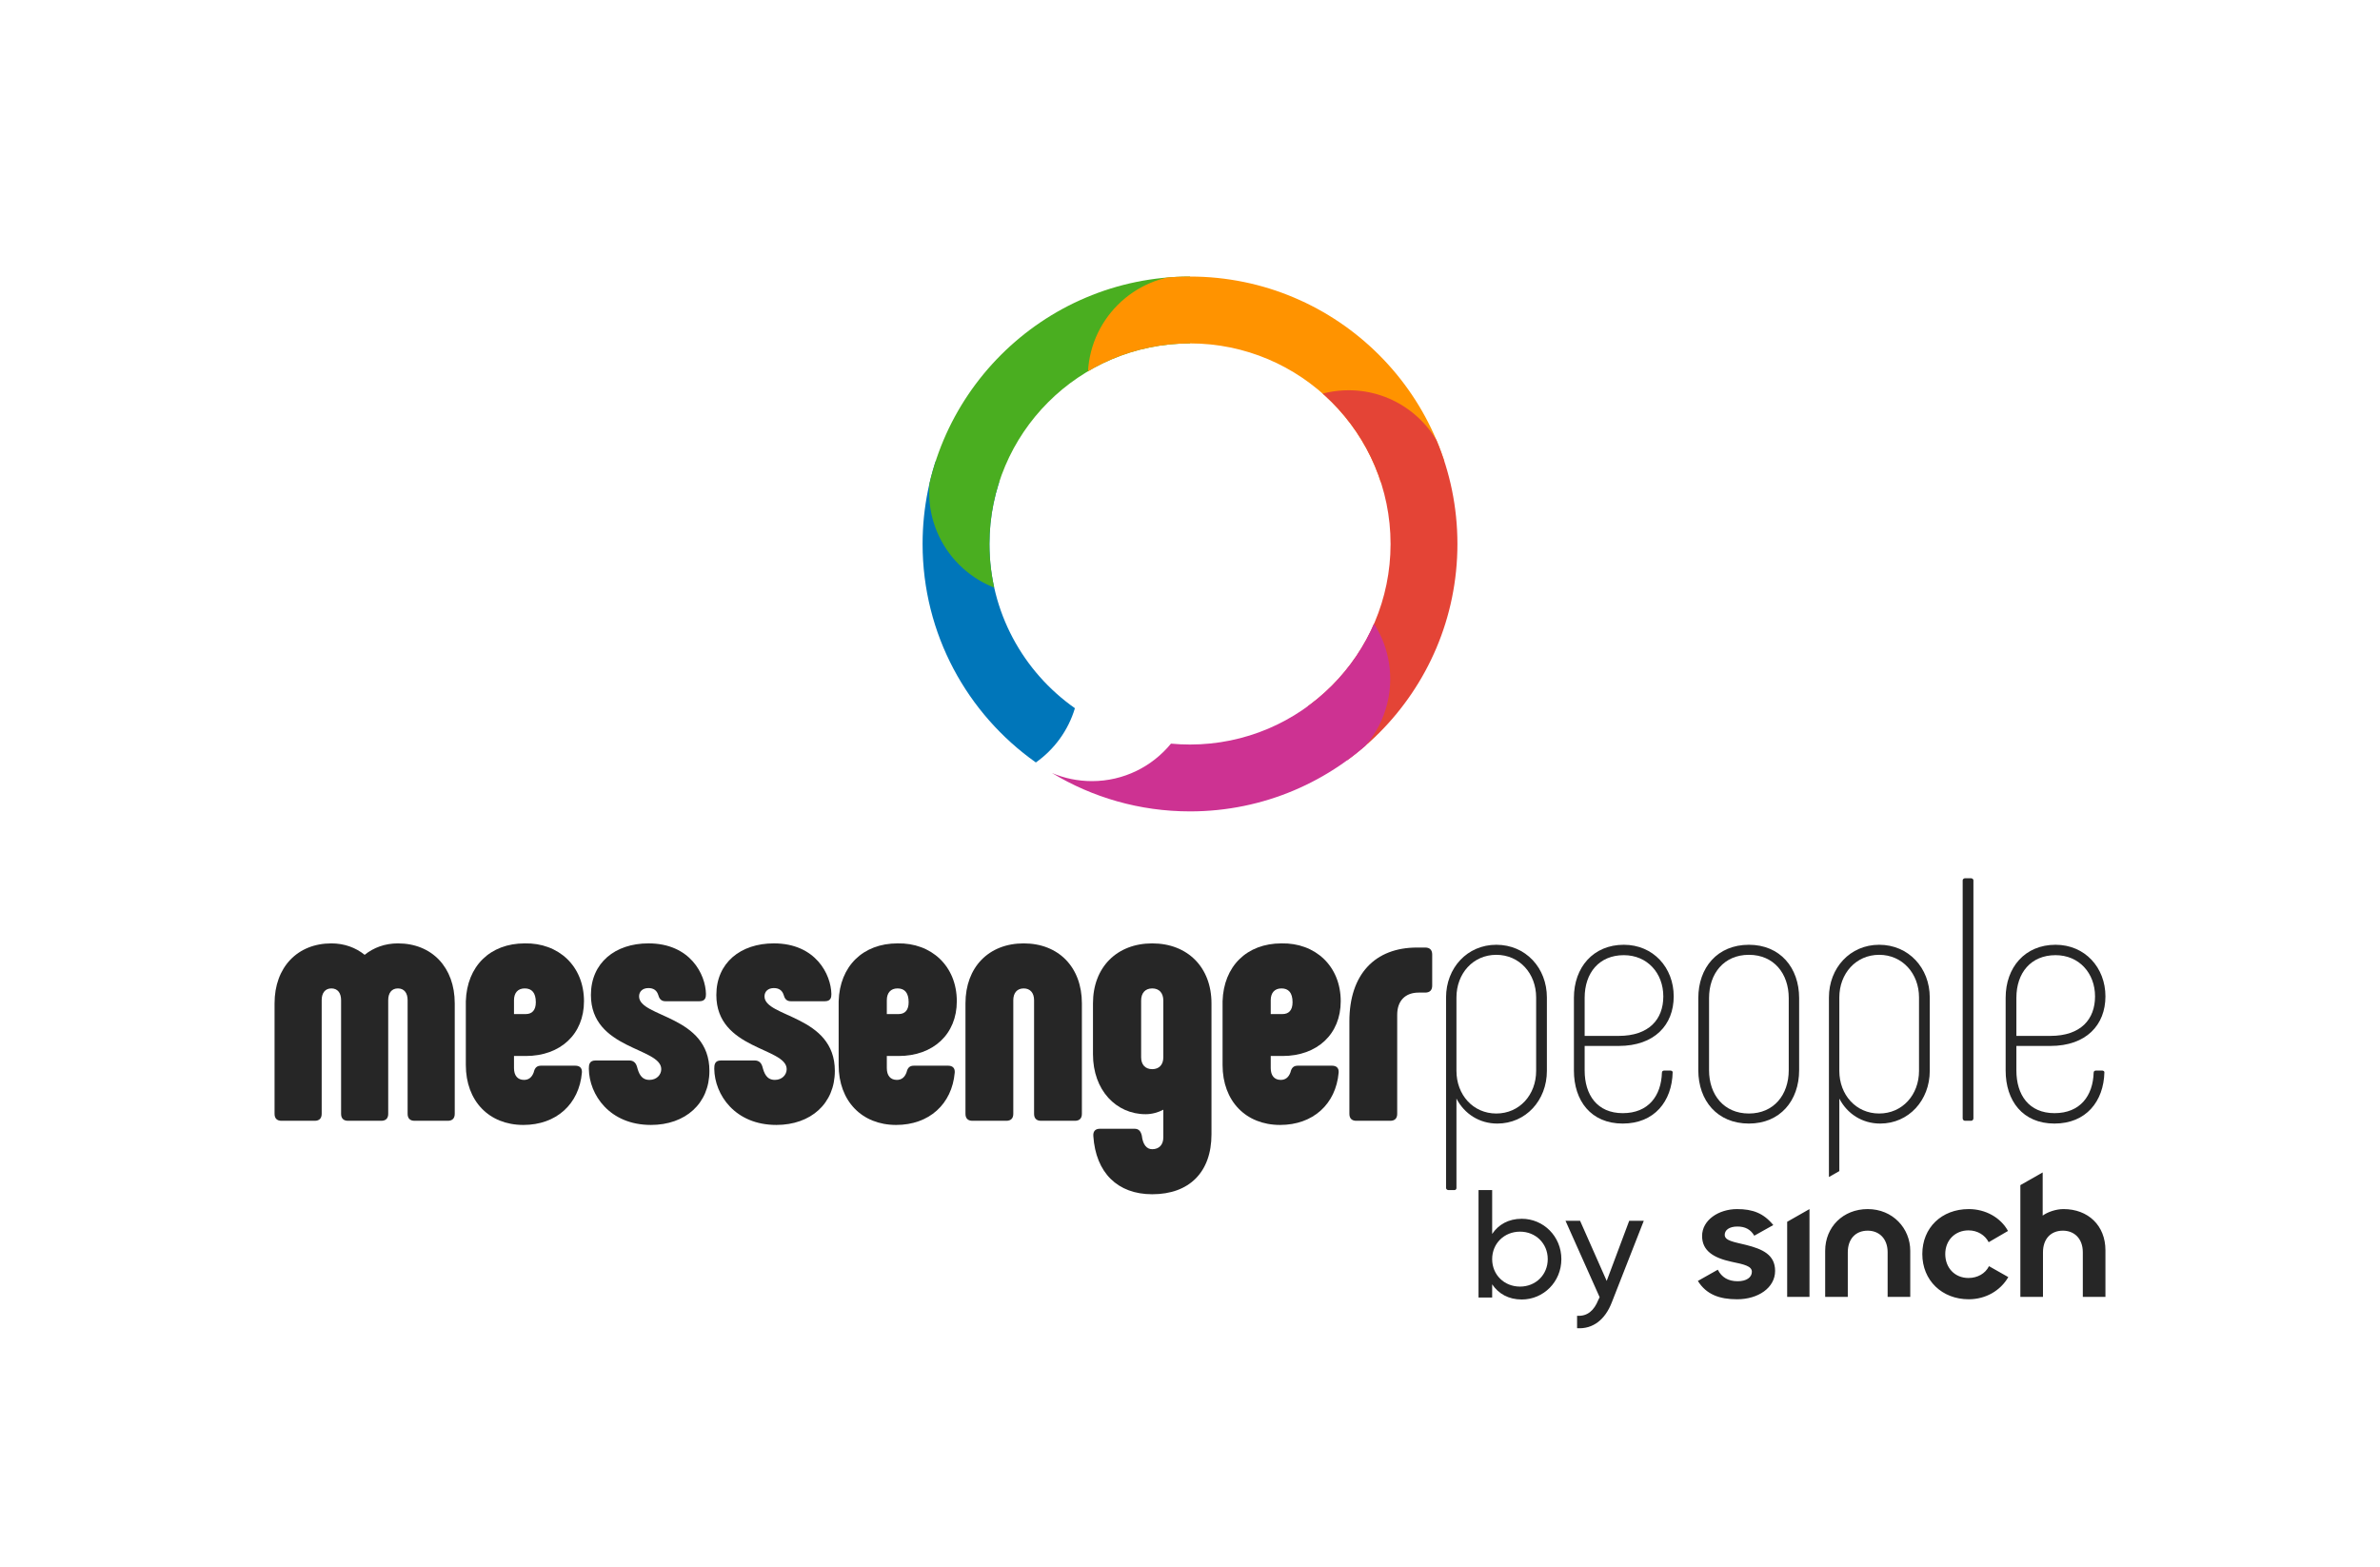
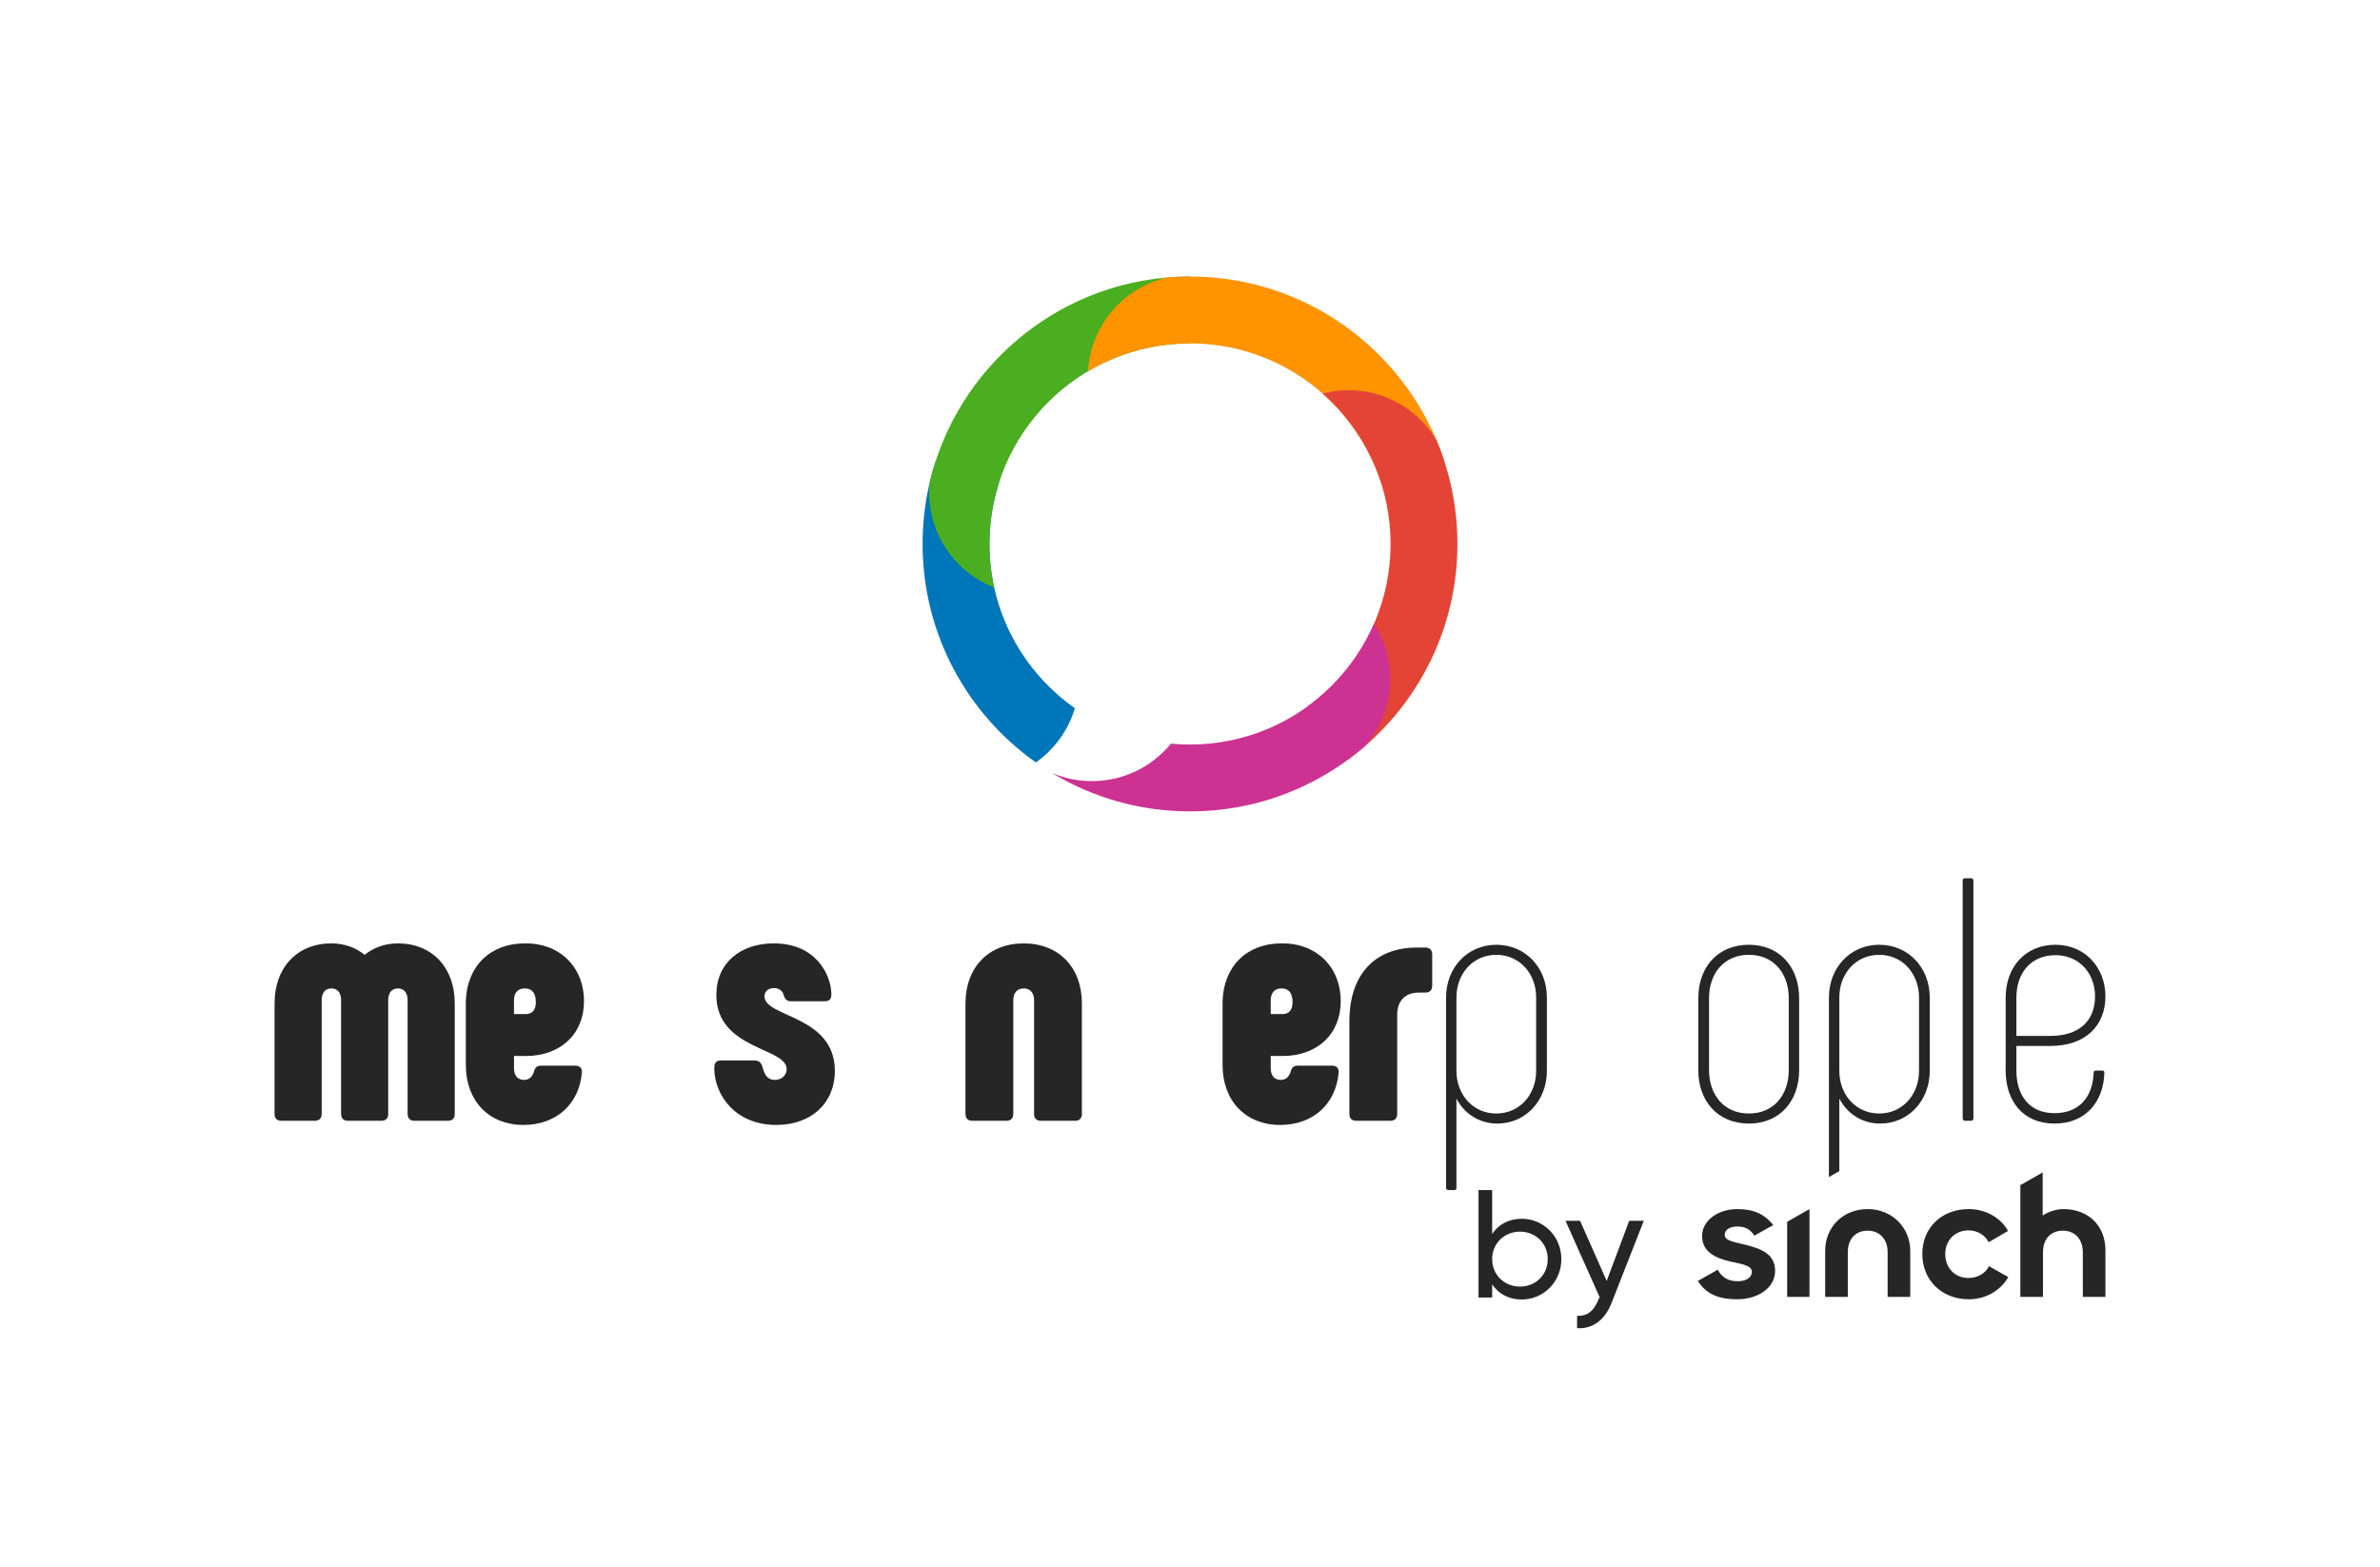
<svg xmlns="http://www.w3.org/2000/svg" xmlns:ns1="http://www.serif.com/" width="100%" height="100%" viewBox="0 0 4450 2930" version="1.1" xml:space="preserve" style="fill-rule:evenodd;clip-rule:evenodd;stroke-linejoin:round;stroke-miterlimit:2;">
  <rect id="MessengerPeople-by-sinch---RGB---3-for-light-backgrounds---transparent" ns1:id="MessengerPeople by sinch - RGB - 3 for light backgrounds - transparent" x="0" y="0" width="4450" height="2930" style="fill:none;" />
  <clipPath id="_clip1">
    <rect x="0" y="0" width="4450" height="2930" />
  </clipPath>
  <g clip-path="url(#_clip1)">
    <g>
      <g>
        <g>
          <g>
            <path d="M3777.56,2424.86l-0,-208.958l41.748,-23.773l0,80.707c9.02,-6.633 24.812,-12.174 38.903,-12.174c46.259,-0 78.419,30.979 78.419,76.859l-0,87.339l-42.296,-0l-0,-83.463c-0,-25.437 -15.792,-40.368 -37.239,-40.368c-23.14,0 -37.232,16.021 -37.232,40.368l0,83.463l-42.303,-0Zm-183.327,-80.161c-0,-49.21 36.122,-84.037 86.862,-84.037c31.612,-0 59.788,16.05 73.353,40.913l-36.122,21.017c-6.765,-13.265 -20.856,-22.108 -37.786,-22.108c-24.812,0 -43.413,18.232 -43.413,44.215c-0,25.438 17.456,44.789 43.413,44.789c16.93,0 31.576,-8.297 38.348,-22.107l36.115,20.442c-14.675,25.438 -42.296,41.459 -73.908,41.459c-50.185,-0 -86.862,-35.372 -86.862,-84.583m-181.627,80.161l0,-86.247c0,-44.216 33.284,-77.951 79.535,-77.951c46.814,-0 79.535,35.946 79.535,77.951l0,86.247l-42.296,-0l0,-83.463c0,-25.437 -15.792,-40.368 -37.239,-40.368c-23.111,0 -37.231,16.021 -37.231,40.368l-0,83.463l-42.304,-0Zm-71.07,-0l0,-140.426l41.749,-23.772l-0,164.198l-41.749,-0Zm-166.944,-29.86l37.231,-20.987c7.32,14.355 19.711,21.562 37.203,21.562c16.375,-0 26.512,-7.207 26.512,-17.715c-0,-10.479 -14.092,-13.81 -38.348,-18.776c-33.277,-7.207 -54.724,-20.471 -54.724,-48.092c0,-29.859 31.029,-50.33 65.451,-50.33c29.321,-0 49.623,7.752 67.669,29.859l-35.538,19.897c-6.765,-11.599 -16.901,-17.14 -31.577,-17.14c-15.237,-0 -23.702,6.632 -23.702,15.503c0,11.055 16.93,13.265 39.494,18.777c31.022,7.752 54.717,18.261 54.717,48.666c-0,31.496 -31.577,53.058 -71.063,53.058c-32.729,-0 -57.541,-8.843 -73.325,-34.282" style="fill:#262626;fill-rule:nonzero;" />
            <g>
              <path d="M2893.9,2354.23c0,-29.257 -22.556,-51.364 -51.82,-51.364c-29.559,0 -52.116,22.107 -52.116,51.364c0,29.285 22.557,51.364 52.116,51.364c29.264,0 51.82,-22.079 51.82,-51.364m25.453,-0c-0,42.464 -33.363,75.481 -74.053,75.481c-24.905,0 -43.621,-10.91 -55.336,-28.395l0,24.663l-25.488,0l-0,-200.863l25.488,0l0,82.057c11.715,-17.485 30.431,-28.396 55.336,-28.396c40.69,0 74.053,32.989 74.053,75.453" style="fill:#262626;fill-rule:nonzero;" />
              <path d="M3073.48,2282.51l-59.731,152.369c-12.305,32.157 -35.128,50.503 -65.004,48.493l0,-23.227c19.625,1.407 31.929,-10.364 39.544,-29.285l2.637,-5.427l-63.83,-142.923l27.24,-0l49.774,112.489l42.123,-112.489l27.247,-0Z" style="fill:#262626;fill-rule:nonzero;" />
            </g>
          </g>
        </g>
        <g>
          <path d="M744.003,1763.88c-23.971,-0 -45.35,7.774 -62.194,21.379c-16.845,-13.605 -38.224,-21.379 -62.194,-21.379c-63.49,-0 -106.249,44.702 -106.249,112.079l0,206.666c0,8.422 4.535,12.957 12.957,12.957l62.194,-0c8.423,-0 12.958,-4.535 12.958,-12.957l-0,-212.497c-0,-13.605 6.478,-22.027 18.14,-22.027c11.661,-0 18.139,8.422 18.139,22.027l0,212.497c0,8.422 4.535,12.957 12.958,12.957l62.194,-0c8.422,-0 12.957,-4.535 12.957,-12.957l-0,-212.497c-0,-13.605 6.478,-22.027 18.14,-22.027c11.661,-0 18.14,8.422 18.14,22.027l-0,212.497c-0,8.422 4.535,12.957 12.957,12.957l62.194,-0c8.422,-0 12.957,-4.535 12.957,-12.957l0,-206.666c0,-67.377 -42.758,-112.079 -106.248,-112.079Z" style="fill:#262626;fill-rule:nonzero;" />
          <path d="M978.526,2103.35c61.547,-0 104.305,-38.871 109.488,-97.826c0.648,-8.422 -3.887,-12.957 -12.309,-12.957l-64.138,-0c-7.774,-0 -11.661,3.887 -13.605,12.309c-3.239,9.07 -9.07,14.253 -18.14,14.253c-12.309,-0 -18.788,-8.422 -18.788,-22.027l0,-22.675l22.027,-0c64.786,-0 108.84,-40.815 108.84,-102.361c0,-66.082 -47.941,-109.488 -110.783,-108.192c-64.786,-0 -108.192,42.758 -110.136,108.192l0,119.205c0,67.377 43.407,112.079 107.544,112.079Zm-17.492,-207.314l0,-25.914c0,-13.605 7.127,-22.027 20.084,-22.027c12.957,-0 20.731,7.774 20.731,25.914c0,14.901 -7.126,22.027 -18.788,22.027l-22.027,0Z" style="fill:#262626;fill-rule:nonzero;" />
-           <path d="M1216.94,2103.35c64.786,-0 109.488,-40.167 109.488,-101.065c-0,-104.305 -131.515,-99.77 -131.515,-139.289c0,-9.07 6.479,-15.549 17.492,-15.549c9.718,0 15.549,4.535 18.14,12.309c1.944,7.127 5.183,12.31 13.605,12.31l63.49,-0c11.661,-0 12.309,-7.775 12.309,-13.605c-0.648,-36.28 -29.153,-94.587 -107.544,-94.587c-62.194,-0 -107.544,36.28 -107.544,96.53c0,102.361 131.515,97.826 131.515,138.641c-0,10.366 -8.422,20.084 -22.027,20.084c-15.549,-0 -20.084,-12.309 -23.323,-24.619c-2.592,-9.07 -8.422,-11.661 -14.253,-11.661l-63.49,-0c-11.661,-0 -12.309,8.422 -12.309,15.548c0.648,48.59 38.871,104.953 115.966,104.953Z" style="fill:#262626;fill-rule:nonzero;" />
          <path d="M1451.46,2103.35c64.785,-0 109.487,-40.167 109.487,-101.065c0,-104.305 -131.514,-99.77 -131.514,-139.289c-0,-9.07 6.478,-15.549 17.492,-15.549c9.718,0 15.548,4.535 18.14,12.309c1.943,7.127 5.183,12.31 13.605,12.31l63.489,-0c11.662,-0 12.31,-7.775 12.31,-13.605c-0.648,-36.28 -29.154,-94.587 -107.544,-94.587c-62.194,-0 -107.544,36.28 -107.544,96.53c-0,102.361 131.514,97.826 131.514,138.641c0,10.366 -8.422,20.084 -22.027,20.084c-15.548,-0 -20.083,-12.309 -23.322,-24.619c-2.592,-9.07 -8.423,-11.661 -14.253,-11.661l-63.49,-0c-11.661,-0 -12.309,8.422 -12.309,15.548c0.648,48.59 38.871,104.953 115.966,104.953Z" style="fill:#262626;fill-rule:nonzero;" />
-           <path d="M1675.62,2103.35c61.546,-0 104.304,-38.871 109.487,-97.826c0.648,-8.422 -3.887,-12.957 -12.309,-12.957l-64.138,-0c-7.774,-0 -11.661,3.887 -13.605,12.309c-3.239,9.07 -9.07,14.253 -18.14,14.253c-12.309,-0 -18.787,-8.422 -18.787,-22.027l-0,-22.675l22.027,-0c64.785,-0 108.839,-40.815 108.839,-102.361c0,-66.082 -47.941,-109.488 -110.783,-108.192c-64.785,-0 -108.192,42.758 -110.135,108.192l-0,119.205c-0,67.377 43.406,112.079 107.544,112.079Zm-17.492,-207.314l-0,-25.914c-0,-13.605 7.126,-22.027 20.083,-22.027c12.957,-0 20.731,7.774 20.731,25.914c0,14.901 -7.126,22.027 -18.787,22.027l-22.027,0Z" style="fill:#262626;fill-rule:nonzero;" />
          <path d="M1818.15,2095.58l63.49,-0c8.422,-0 12.957,-4.535 12.957,-12.957l-0,-212.497c-0,-13.605 7.126,-22.027 19.435,-22.027c12.31,-0 19.436,8.422 19.436,22.027l0,212.497c0,8.422 4.535,12.957 12.957,12.957l63.49,-0c8.422,-0 12.957,-4.535 12.957,-12.957l0,-206.666c0,-67.377 -43.406,-112.079 -108.84,-112.079c-65.433,-0 -108.839,44.702 -108.839,112.079l-0,206.666c-0,8.422 4.535,12.957 12.957,12.957Z" style="fill:#262626;fill-rule:nonzero;" />
-           <path d="M2154.38,1763.88c-66.081,-0 -110.783,44.702 -110.783,112.079l-0,95.234c-0,67.377 43.406,112.079 98.474,112.079c11.661,0 23.322,-3.239 33.04,-8.422l0,51.829c0,13.605 -7.774,22.027 -20.731,22.027c-10.366,-0 -17.492,-8.422 -19.436,-25.267c-1.943,-8.422 -5.831,-12.957 -13.605,-12.957l-64.785,0c-8.423,0 -12.957,4.535 -12.31,13.605c4.535,68.673 45.35,108.84 110.136,108.84c69.32,0 110.783,-41.463 110.783,-112.079l0,-244.889c0,-67.377 -44.702,-112.079 -110.783,-112.079Zm-0,235.171c-12.957,0 -20.732,-8.422 -20.732,-22.027l0,-106.248c0,-14.253 7.775,-22.675 20.732,-22.675c12.957,-0 20.731,8.422 20.731,22.675l0,106.248c0,13.605 -7.774,22.027 -20.731,22.027Z" style="fill:#262626;fill-rule:nonzero;" />
          <path d="M2393.44,2103.35c61.547,-0 104.305,-38.871 109.488,-97.826c0.648,-8.422 -3.887,-12.957 -12.309,-12.957l-64.138,-0c-7.774,-0 -11.661,3.887 -13.605,12.309c-3.239,9.07 -9.07,14.253 -18.14,14.253c-12.309,-0 -18.788,-8.422 -18.788,-22.027l0,-22.675l22.027,-0c64.786,-0 108.84,-40.815 108.84,-102.361c0,-66.082 -47.941,-109.488 -110.783,-108.192c-64.786,-0 -108.192,42.758 -110.136,108.192l0,119.205c0,67.377 43.407,112.079 107.544,112.079Zm-17.492,-207.314l0,-25.914c0,-13.605 7.127,-22.027 20.084,-22.027c12.957,-0 20.731,7.774 20.731,25.914c0,14.901 -7.126,22.027 -18.788,22.027l-22.027,0Z" style="fill:#262626;fill-rule:nonzero;" />
          <path d="M2535.97,2095.58l63.489,-0c8.422,-0 12.957,-4.535 12.957,-12.957l0,-185.287c0,-25.914 14.901,-41.463 40.168,-41.463l12.309,0c8.422,0 12.957,-4.535 12.957,-12.957l-0,-58.307c-0,-8.422 -4.535,-12.957 -12.957,-12.957l-15.549,0c-78.39,0 -126.332,49.885 -126.332,137.993l0,172.978c0,8.422 4.535,12.957 12.958,12.957Z" style="fill:#262626;fill-rule:nonzero;" />
          <path d="M2797.7,1766.47c-54.42,0 -93.939,43.407 -93.939,98.474l0,356.321c0,1.943 1.944,3.887 4.535,3.887l11.014,-0c2.591,-0 3.887,-1.944 3.887,-3.887l-0,-167.147c14.9,28.506 42.758,46.646 76.447,46.646c53.124,-0 92.643,-43.407 92.643,-98.474l-0,-137.346c-0,-55.067 -39.519,-98.474 -94.587,-98.474Zm74.503,235.82c0,44.702 -31.097,79.686 -74.503,79.686c-43.406,-0 -74.503,-34.984 -74.503,-79.686l-0,-137.346c-0,-44.702 31.097,-79.686 74.503,-79.686c43.406,0 74.503,34.984 74.503,79.686l0,137.346Z" style="fill:#262626;fill-rule:nonzero;" />
-           <path d="M3034.17,2100.76c58.955,-0 91.996,-41.463 93.291,-95.883c0,-1.944 -1.943,-3.239 -4.535,-3.239l-11.013,-0c-2.591,-0 -4.535,1.295 -4.535,3.887c-1.296,43.406 -25.266,75.799 -73.208,75.799c-47.941,-0 -71.264,-34.336 -71.264,-79.686l0,-45.998l63.49,-0c67.377,-0 103.009,-39.519 103.009,-92.643c0,-53.772 -38.223,-96.531 -93.291,-96.531c-57.011,0 -93.291,42.111 -93.291,99.122l-0,136.05c-0,56.363 31.745,99.122 91.347,99.122Zm-71.264,-163.908l0,-71.264c0,-46.646 27.21,-79.686 73.208,-79.686c44.054,-0 73.855,33.688 73.855,77.095c0,42.758 -26.562,73.855 -83.573,73.855l-63.49,0Z" style="fill:#262626;fill-rule:nonzero;" />
          <path d="M3269.99,2100.76c58.307,-0 93.939,-42.759 93.939,-99.77l-0,-134.754c-0,-57.011 -35.632,-99.77 -93.939,-99.77c-58.955,0 -94.587,42.759 -94.587,99.77l-0,134.754c-0,57.011 35.632,99.77 94.587,99.77Zm-0,-18.788c-46.646,-0 -74.504,-34.984 -74.504,-80.982l0,-134.754c0,-45.998 27.858,-80.982 74.504,-80.982c46.645,0 74.503,34.984 74.503,80.982l-0,134.754c-0,45.998 -27.858,80.982 -74.503,80.982Z" style="fill:#262626;fill-rule:nonzero;" />
          <path d="M3419.64,2200.72l19.436,-11.067l-0,-135.537c14.901,28.506 42.758,46.646 76.447,46.646c53.124,-0 92.643,-43.407 92.643,-98.474l0,-137.346c0,-55.067 -39.519,-98.474 -94.587,-98.474c-54.42,0 -93.939,43.407 -93.939,98.474l0,335.778Zm168.443,-198.432c-0,44.702 -31.097,79.686 -74.504,79.686c-43.406,-0 -74.503,-34.984 -74.503,-79.686l-0,-137.346c-0,-44.702 31.097,-79.686 74.503,-79.686c43.407,0 74.504,34.984 74.504,79.686l-0,137.346Z" style="fill:#262626;fill-rule:nonzero;" />
          <path d="M3674.25,2095.58l11.014,-0c2.591,-0 4.535,-1.944 4.535,-4.535l-0,-445.077c-0,-1.943 -1.944,-3.887 -4.535,-3.887l-11.014,-0c-2.591,-0 -4.535,1.944 -4.535,3.887l0,445.077c0,2.591 1.944,4.535 4.535,4.535Z" style="fill:#262626;fill-rule:nonzero;" />
          <path d="M3841.4,2100.76c58.955,-0 91.995,-41.463 93.291,-95.883c0,-1.944 -1.943,-3.239 -4.535,-3.239l-11.013,-0c-2.592,-0 -4.535,1.295 -4.535,3.887c-1.296,43.406 -25.267,75.799 -73.208,75.799c-47.941,-0 -71.264,-34.336 -71.264,-79.686l-0,-45.998l63.49,-0c67.377,-0 103.009,-39.519 103.009,-92.643c-0,-53.772 -38.224,-96.531 -93.291,-96.531c-57.012,0 -93.292,42.111 -93.292,99.122l0,136.05c0,56.363 31.745,99.122 91.348,99.122Zm-71.264,-163.908l-0,-71.264c-0,-46.646 27.21,-79.686 73.208,-79.686c44.054,-0 73.855,33.688 73.855,77.095c0,42.758 -26.562,73.855 -83.573,73.855l-63.49,0Z" style="fill:#262626;fill-rule:nonzero;" />
        </g>
        <path id="BM-final" ns1:id="BM final" d="M1936.79,1425.6c-128.091,-90.577 -211.788,-239.851 -211.788,-408.518c-0,-275.958 224.042,-500 500,-500c275.958,-0 500,224.042 500,500c-0,275.957 -224.042,500 -500,500c-94.413,-0 -182.749,-26.225 -258.116,-71.781c22.958,9.781 48.215,15.194 74.727,15.194c59.551,0 112.772,-27.312 147.812,-70.082c11.711,1.104 23.579,1.669 35.577,1.669c206.968,-0 375,-168.032 375,-375c-0,-206.968 -168.032,-375 -375,-375c-206.968,-0 -375,168.032 -375,375c-0,126.927 63.197,239.211 159.814,307.074c-12.381,41.468 -38.482,77.041 -73.026,101.444Z" style="fill:none;" />
        <clipPath id="_clip2">
          <path d="M1936.79,1425.6c-128.091,-90.577 -211.788,-239.851 -211.788,-408.518c-0,-275.958 224.042,-500 500,-500c275.958,-0 500,224.042 500,500c-0,275.957 -224.042,500 -500,500c-94.413,-0 -182.749,-26.225 -258.116,-71.781c22.958,9.781 48.215,15.194 74.727,15.194c59.551,0 112.772,-27.312 147.812,-70.082c11.711,1.104 23.579,1.669 35.577,1.669c206.968,-0 375,-168.032 375,-375c-0,-206.968 -168.032,-375 -375,-375c-206.968,-0 -375,168.032 -375,375c-0,126.927 63.197,239.211 159.814,307.074c-12.381,41.468 -38.482,77.041 -73.026,101.444Z" />
        </clipPath>
        <g clip-path="url(#_clip2)">
          <path d="M1735.15,857.915l147.431,47.904c-11.419,35.032 -17.579,72.432 -17.579,111.259c-0,126.413 65.297,237.695 163.951,301.888l-84.409,129.98c-141.153,-91.871 -234.542,-251.05 -234.542,-431.868c-0,-55.545 8.812,-109.047 25.148,-159.163Z" style="fill:#0076ba;" />
          <path d="M1746.58,861.631l-11.435,-3.716c67.084,-206.451 261.16,-355.837 489.852,-355.837c0,-0 0,155 0,155c-87.987,-0 -168.644,31.634 -231.204,84.141c73.182,26.762 125.474,97.045 125.474,179.446c0,105.415 -85.584,191 -191,191c-105.415,-0 -191,-85.585 -191,-191c0,-20.599 3.268,-40.44 9.313,-59.034Z" style="fill:#4aae20;" />
          <path d="M2225,514.078l0,-12c228.731,0.039 422.783,149.421 489.852,355.837l-147.431,47.904c-26.332,-81.036 -80.654,-149.495 -151.549,-193.949c-3.581,102.275 -87.738,184.208 -190.881,184.208c-105.416,-0 -191,-85.584 -191,-191c0,-105.416 85.584,-191 191,-191l0.009,-0Z" style="fill:#ff9300;" />
          <path d="M2574.34,1104.32c-16.715,4.786 -34.364,7.35 -52.608,7.35c-105.416,-0 -191,-85.585 -191,-191c-0,-105.416 85.584,-191 191,-191c84.817,-0 156.795,55.405 181.687,131.966l11.435,-3.716c16.336,50.116 25.148,103.618 25.148,159.163c-0,171.158 -83.676,322.926 -212.345,416.568l-91.091,-125.375c67.332,-49.001 117.038,-120.773 137.774,-203.956Z" style="fill:#e44436;" />
          <path d="M2250.01,1376.22c-20.591,-30.48 -32.619,-67.211 -32.619,-106.73c-0,-105.415 85.584,-191 191,-191c105.416,0 191,85.585 191,191c-0,63.479 -31.034,119.767 -78.745,154.506l7.011,9.649c-84.962,61.909 -189.577,98.432 -302.655,98.432c-103.418,-0 -199.757,-30.549 -280.458,-83.132l84.409,-129.98c56.502,36.785 123.804,58.112 196.049,58.112c8.406,-0 16.745,-0.289 25.008,-0.857Z" style="fill:#cd3292;" />
        </g>
      </g>
      <rect x="0" y="0" width="4450" height="2930" style="fill:none;" />
    </g>
  </g>
</svg>